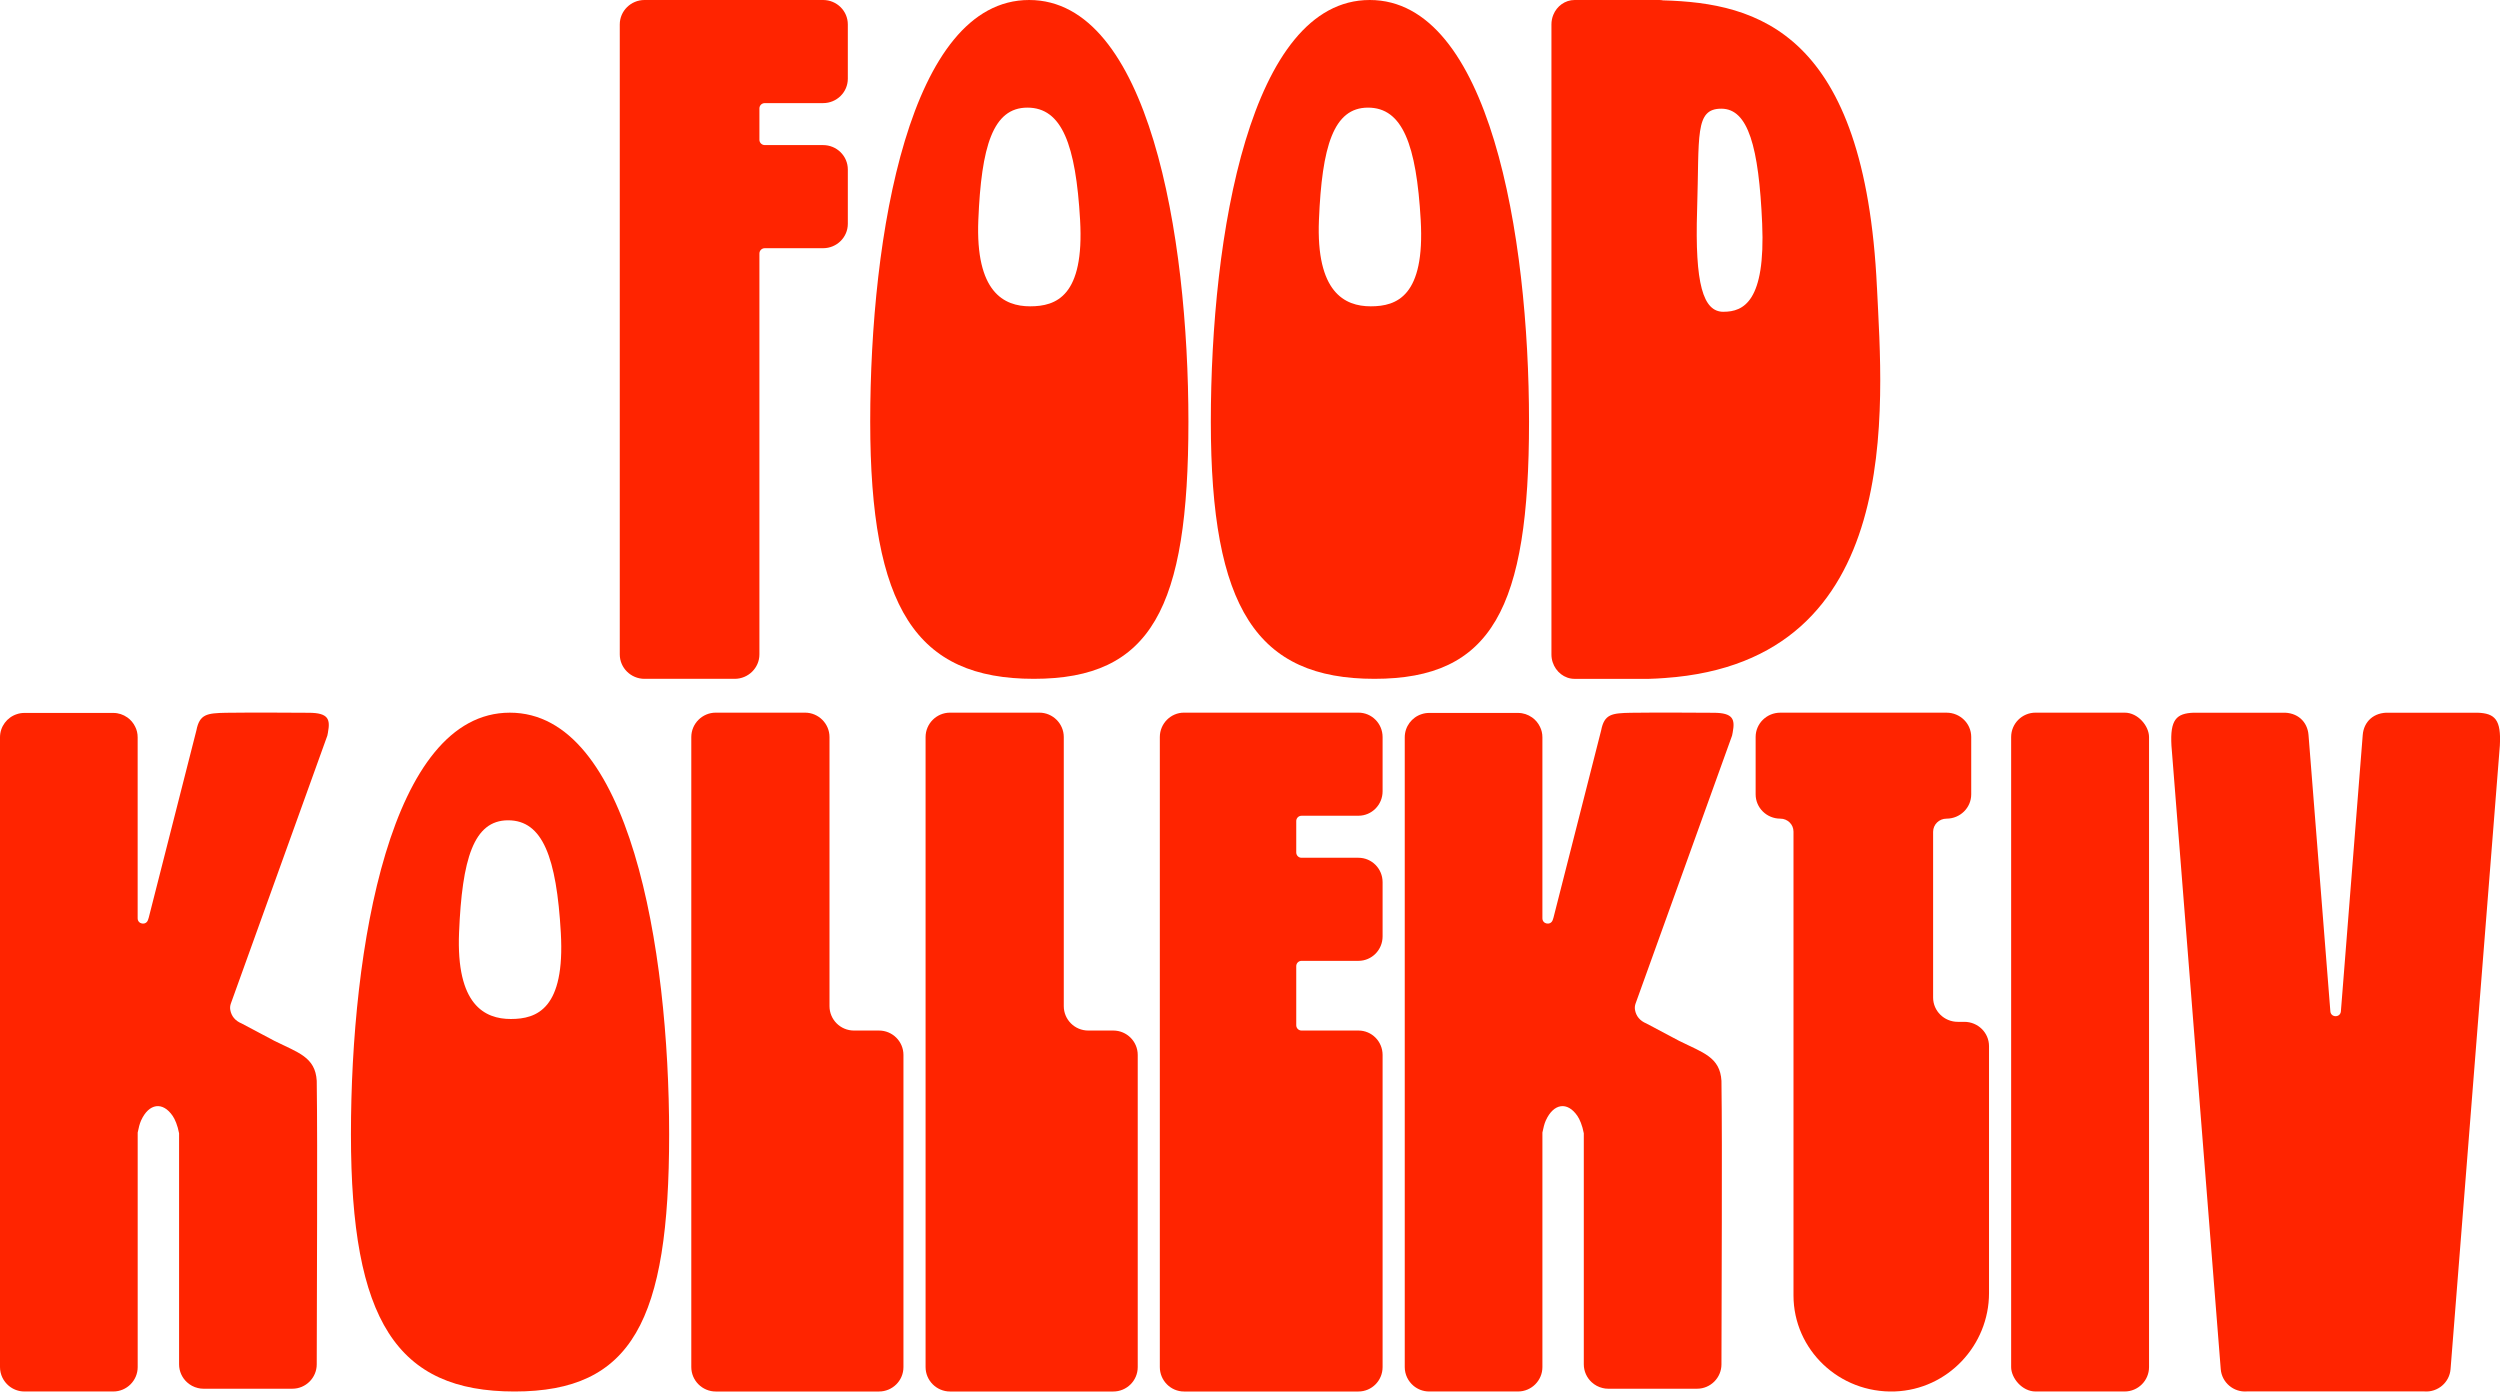
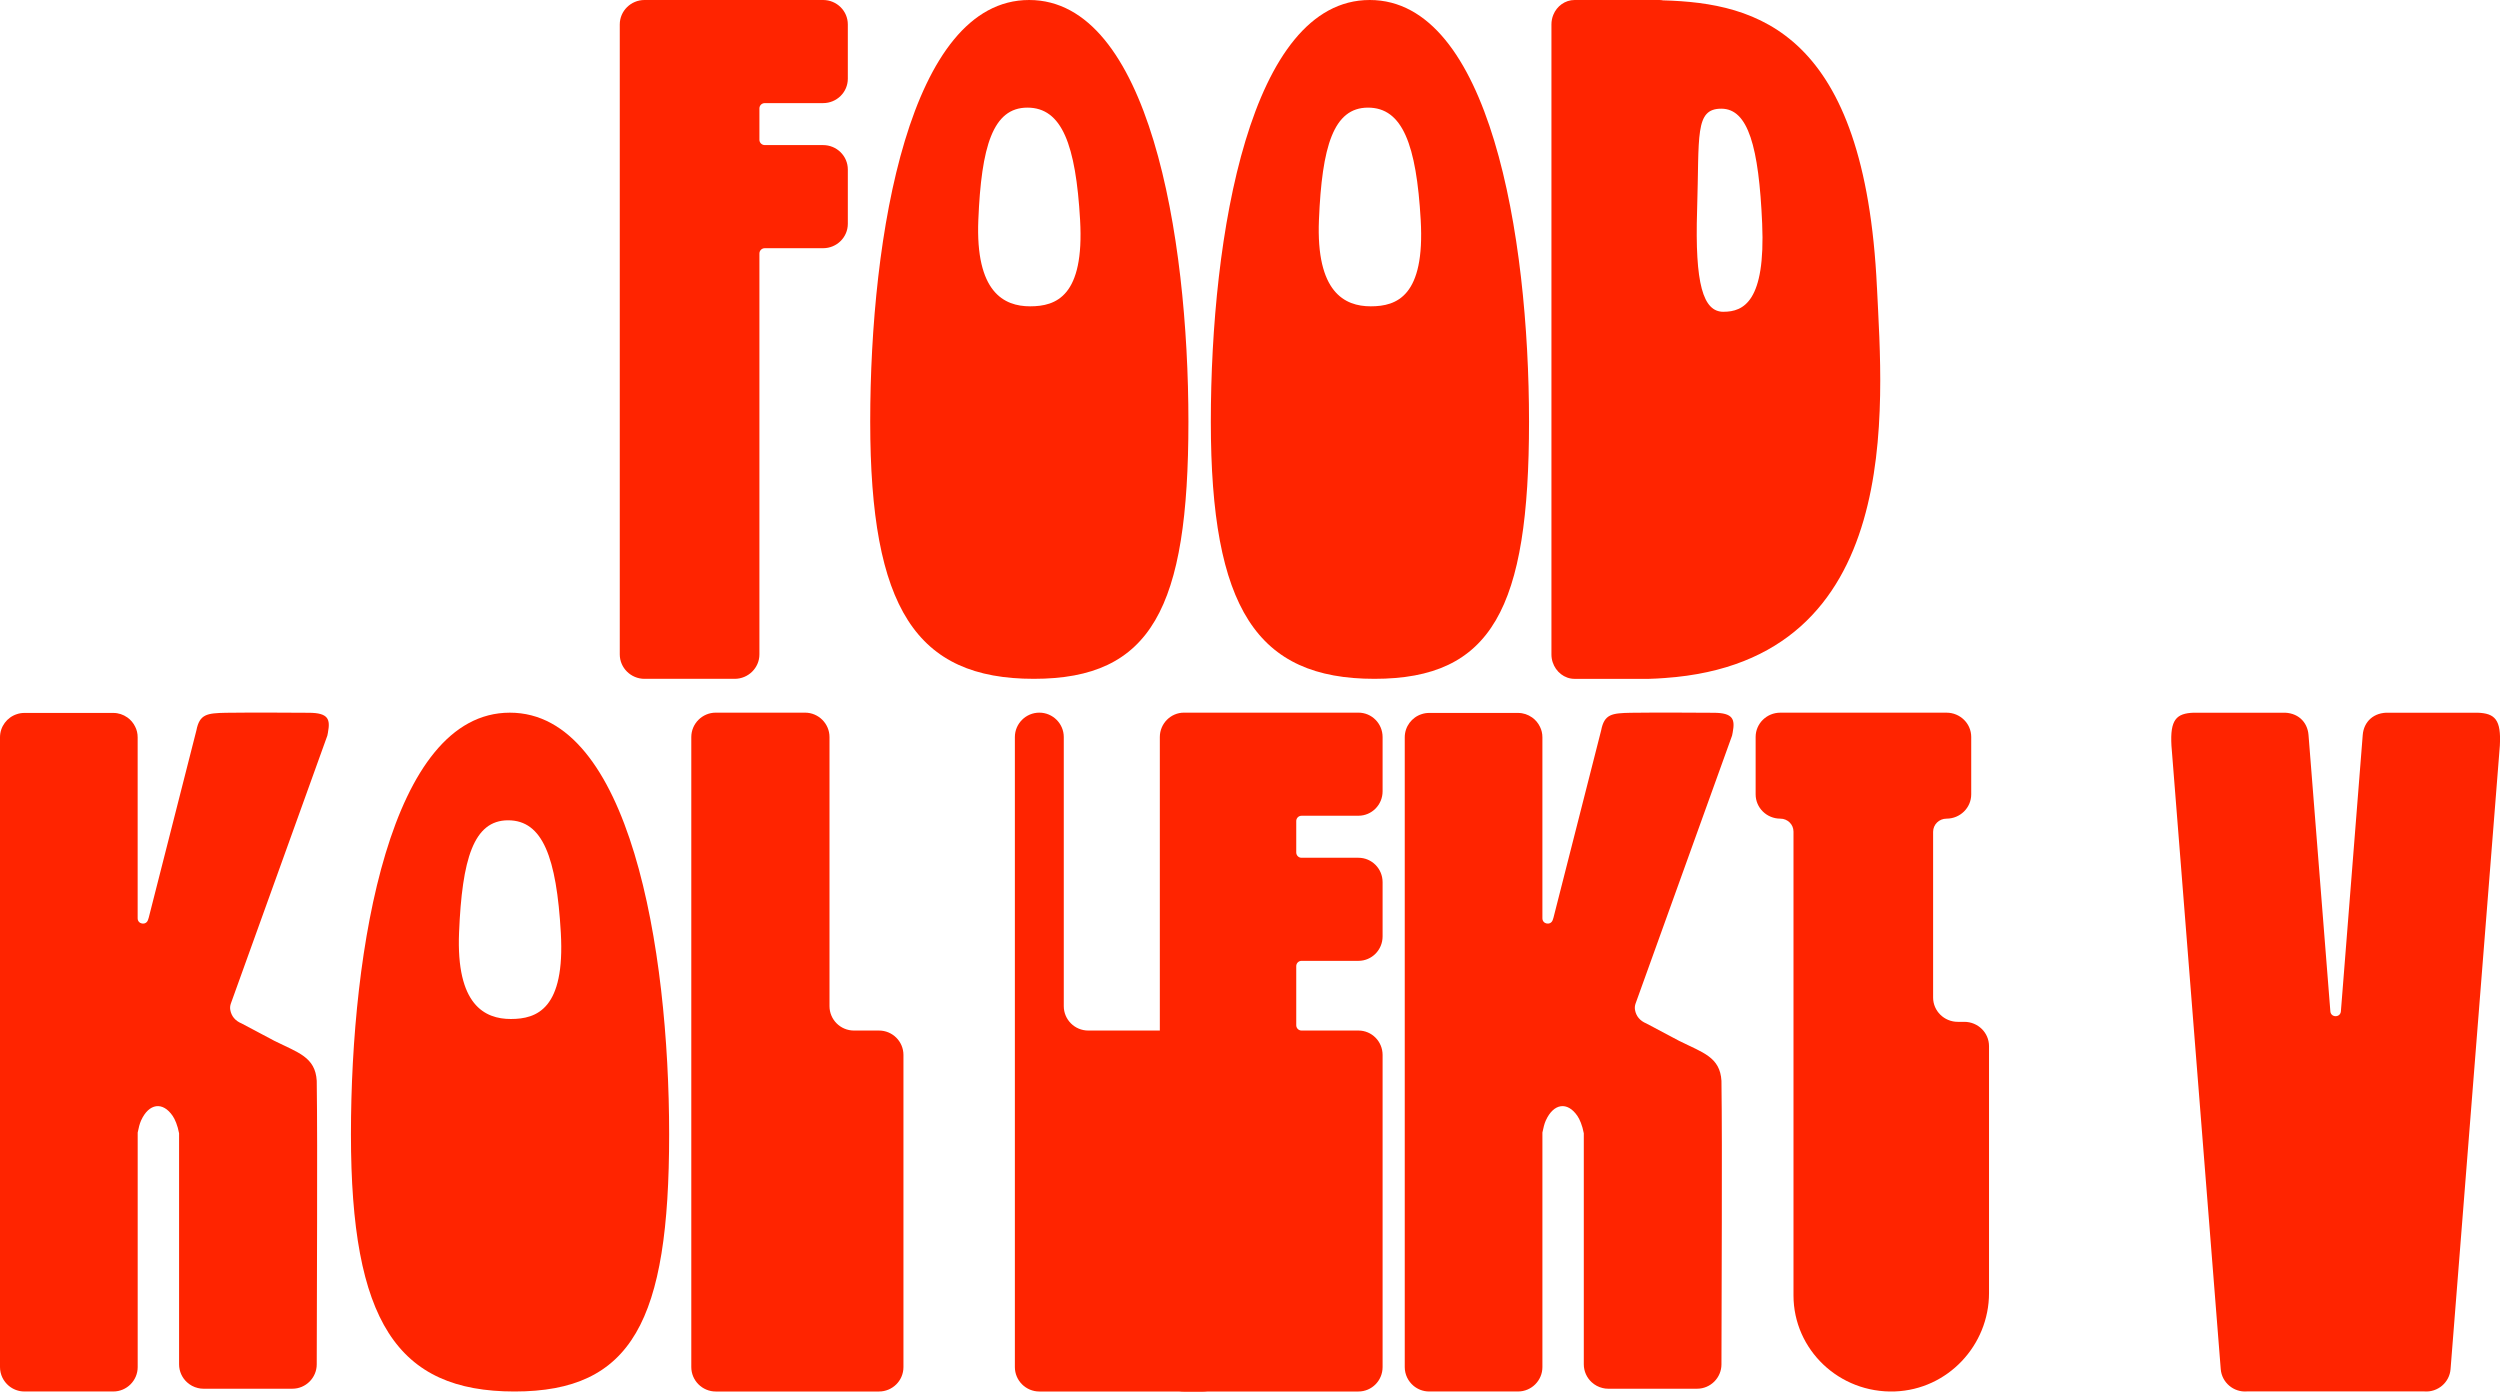
<svg xmlns="http://www.w3.org/2000/svg" id="Ebene_2" data-name="Ebene 2" viewBox="0 0 968.18 538.89">
  <defs>
    <style>      .cls-1 {        fill-rule: evenodd;      }      .cls-1, .cls-2 {        fill: #ff2400;        stroke-width: 0px;      }    </style>
  </defs>
  <g id="Website_Header" data-name="Website Header">
    <g>
      <g>
-         <path id="L" class="cls-1" d="m431.13,399.1h-9.69c-5.23,0-9.47-4.23-9.47-9.45v-104.21c0-5.2-4.26-9.45-9.47-9.45h-34.58c-5.21,0-9.47,4.25-9.47,9.45v244c0,5.2,4.26,9.45,9.47,9.45h63.22c5.23,0,9.47-4.23,9.47-9.45v-120.89c0-5.22-4.24-9.45-9.47-9.45Z" />
+         <path id="L" class="cls-1" d="m431.13,399.1h-9.69c-5.23,0-9.47-4.23-9.47-9.45v-104.21c0-5.2-4.26-9.45-9.47-9.45c-5.21,0-9.47,4.25-9.47,9.45v244c0,5.2,4.26,9.45,9.47,9.45h63.22c5.23,0,9.47-4.23,9.47-9.45v-120.89c0-5.22-4.24-9.45-9.47-9.45Z" />
        <path id="L-2" data-name="L" class="cls-1" d="m340.4,399.1h-9.69c-5.23,0-9.47-4.23-9.47-9.45v-104.21c0-5.2-4.26-9.45-9.47-9.45h-34.58c-5.21,0-9.47,4.25-9.47,9.45v244c0,5.2,4.26,9.45,9.47,9.45h63.22c5.23,0,9.47-4.23,9.47-9.45v-120.89c0-5.22-4.24-9.45-9.47-9.45Z" />
        <path id="V" class="cls-1" d="m959.45,276.01h-34.3c-5.86-.22-9.72,3.47-10.13,8.61l-8.46,107.04c-.2,2.51-3.89,2.51-4.08,0l-8.46-107.04c-.41-5.14-4.27-8.84-10.13-8.61h-34.3c-6.77.24-9.23,2.69-8.65,12.77l19.09,241.47c.41,5.14,4.97,9.02,10.13,8.61h34.3s.04,0,.07-.01c.02,0,.04,0,.07.01h34.3c5.17.4,9.72-3.47,10.13-8.61l19.09-241.47c.58-10.09-1.88-12.53-8.65-12.77Z" />
-         <rect id="I" class="cls-2" x="778.86" y="275.99" width="53.4" height="262.89" rx="9.45" ry="9.45" />
        <path id="K" class="cls-1" d="m127.02,283.65s-.02.06-.02.08c-.06.37-.14.76-.23,1.15,0,0-33.6,93.28-37.37,103.77-.28.79-.36,1.62-.22,2.45.42,2.42,1.89,4.22,4.4,5.26,0,0,12.46,6.62,12.7,6.74,9.11,4.55,15.84,6.22,16.38,15.48.37,27.45,0,82.34,0,109.79,0,5.19-4.24,9.44-9.43,9.44h-34.45c-.76,0-1.48-.08-2.17-.27-1.58-.37-3.01-1.15-4.18-2.22-1.89-1.72-3.08-4.21-3.08-6.96v-89.47c-.57-3.1-1.6-5.42-2.44-6.67-3.88-5.75-9.25-4.97-12.28,1.72-.57,1.27-.94,2.85-1.31,4.66v90.84c0,5.19-4.24,9.44-9.43,9.44H9.43c-2.28,0-4.35-.82-5.99-2.16,0-.02-.02-.02-.02-.02-2.09-1.75-3.42-4.35-3.42-7.27v-243.89c0-4.19,2.75-7.76,6.54-8.97.9-.31,1.89-.47,2.89-.47h34.45c2.01,0,3.86.64,5.39,1.72h.02c1.31.92,2.4,2.2,3.08,3.65.62,1.23.94,2.61.94,4.06v70.1c0,2.33,3.26,2.87,4,.65.09-.29.19-.58.29-.89l18.46-72.53c1.23-6.32,4.12-6.67,11.48-6.82,8.39-.16,31.93,0,31.93,0h.08c7.79,0,8.37,2.63,7.46,7.58Z" />
        <path id="K-2" data-name="K" class="cls-1" d="m671.03,283.65s-.02.06-.02.08c-.06.37-.14.76-.23,1.15,0,0-33.6,93.28-37.37,103.77-.28.79-.36,1.62-.22,2.45.42,2.42,1.89,4.22,4.4,5.26,0,0,12.46,6.62,12.7,6.74,9.11,4.55,15.84,6.22,16.38,15.48.37,27.45,0,82.34,0,109.79,0,5.19-4.24,9.44-9.43,9.44h-34.45c-.76,0-1.48-.08-2.17-.27-1.58-.37-3.01-1.15-4.18-2.22-1.89-1.72-3.08-4.21-3.08-6.96v-89.47c-.57-3.1-1.6-5.42-2.44-6.67-3.88-5.75-9.25-4.97-12.28,1.72-.57,1.27-.94,2.85-1.31,4.66v90.84c0,5.19-4.24,9.44-9.43,9.44h-34.45c-2.28,0-4.35-.82-5.99-2.16,0-.02-.02-.02-.02-.02-2.09-1.75-3.42-4.35-3.42-7.27v-243.89c0-4.19,2.75-7.76,6.54-8.97.9-.31,1.89-.47,2.89-.47h34.45c2.01,0,3.86.64,5.39,1.72h.02c1.31.92,2.4,2.2,3.08,3.65.62,1.23.94,2.61.94,4.06v70.1c0,2.33,3.26,2.87,4,.65.09-.29.19-.58.29-.89l18.46-72.53c1.23-6.32,4.12-6.67,11.48-6.82,8.39-.16,31.93,0,31.93,0h.08c7.79,0,8.37,2.63,7.46,7.58Z" />
        <path id="T" class="cls-1" d="m760.73,395.73h-2.52c-5.28,0-9.57-4.21-9.57-9.4v-64.19c0-2.82,2.32-5.1,5.19-5.1h0c5.28,0,9.57-4.21,9.57-9.4v-22.24c0-5.19-4.28-9.4-9.57-9.4h-64.35c-5.28,0-9.57,4.21-9.57,9.4v22.24c0,5.19,4.28,9.4,9.57,9.4h0c2.81,0,5.09,2.24,5.09,5v179.64c0,21.01,17.71,37.95,39.25,37.19,20.51-.73,36.47-17.91,36.47-38.08v-95.66c0-5.19-4.28-9.4-9.57-9.4Z" />
        <path id="E" class="cls-1" d="m526.09,315.91c5.16,0,9.35-4.23,9.35-9.45v-21.02c0-5.22-4.18-9.45-9.35-9.45h-67.57c-5.14,0-9.35,4.25-9.35,9.45v244c0,5.2,4.21,9.45,9.35,9.45h67.57c5.16,0,9.35-4.23,9.35-9.45v-120.89c0-5.22-4.18-9.45-9.35-9.45h-22.06c-1.12,0-2.03-.92-2.03-2.05v-22.89c0-1.13.91-2.05,2.03-2.05h22.06c5.16,0,9.35-4.23,9.35-9.45v-21.02c0-5.22-4.18-9.45-9.35-9.45h-22.06c-1.12,0-2.03-.92-2.03-2.05v-12.17c0-1.13.91-2.05,2.03-2.05h22.06Z" />
        <path id="O" class="cls-1" d="m197.46,276c-46.31,0-61.55,91-61.55,163.32s17.85,99.57,63.35,99.57,59.88-27.24,59.88-99.57-15.37-163.32-61.68-163.32Zm.37,118.63c-10.13,0-21.21-5.47-20.05-33.48,1.17-28.43,5.61-43.47,19-43.47s18.74,14.37,20.41,43.54c1.68,29.46-9.22,33.41-19.35,33.41Z" />
      </g>
      <g>
        <path id="F" class="cls-1" d="m294.1,41.98v12.16c0,1.13.94,2.05,2.08,2.05h22.59c5.28,0,9.57,4.23,9.57,9.45v21.03c0,5.22-4.28,9.45-9.57,9.45h-22.59c-1.14,0-2.08.9-2.08,2.05v155.27c0,5.2-4.31,9.45-9.57,9.45h-34.94c-5.26,0-9.57-4.25-9.57-9.45V9.45c0-5.2,4.31-9.45,9.57-9.45h69.18c5.28,0,9.57,4.23,9.57,9.45v21.03c0,5.22-4.28,9.45-9.57,9.45h-22.59c-1.14,0-2.08.9-2.08,2.05Z" />
        <path id="O-2" data-name="O" class="cls-1" d="m398.56,0c-46.31,0-61.55,91-61.55,163.32s17.85,99.57,63.35,99.57,59.88-27.24,59.88-99.57S444.87,0,398.56,0Zm.37,118.63c-10.13,0-21.21-5.47-20.05-33.48,1.17-28.43,5.61-43.47,19-43.47s18.74,14.37,20.41,43.54c1.68,29.46-9.22,33.41-19.35,33.41Z" />
        <path id="O-3" data-name="O" class="cls-1" d="m530.47,0c-46.31,0-61.55,91-61.55,163.32s17.85,99.57,63.35,99.57,59.88-27.24,59.88-99.57S576.78,0,530.47,0Zm.37,118.63c-10.13,0-21.21-5.47-20.05-33.48,1.17-28.43,5.61-43.47,19-43.47s18.74,14.37,20.41,43.54c1.68,29.46-9.22,33.41-19.35,33.41Z" />
        <path id="D" class="cls-1" d="m726.89,111.38C722.26,12.34,680.64,1.15,644.06.14c-.51-.1-1.01-.14-1.54-.14h-32.73c-3.68,0-6.88,2.38-8.24,5.75-.47,1.15-.72,2.4-.72,3.7v244c0,1.05.16,2.05.47,3,1.21,3.74,4.56,6.45,8.5,6.45h28.72c2.14-.06,4.25-.16,6.29-.33,93.49-6.57,84.21-105.92,82.09-151.18Zm-59.46,9.37c-7.85,0-11.09-10.69-10.19-39.33.91-29.06-1-39.33,9.38-39.33s14.53,14.69,15.82,44.5c1.3,30.11-7.15,34.15-15,34.15Z" />
      </g>
    </g>
  </g>
</svg>